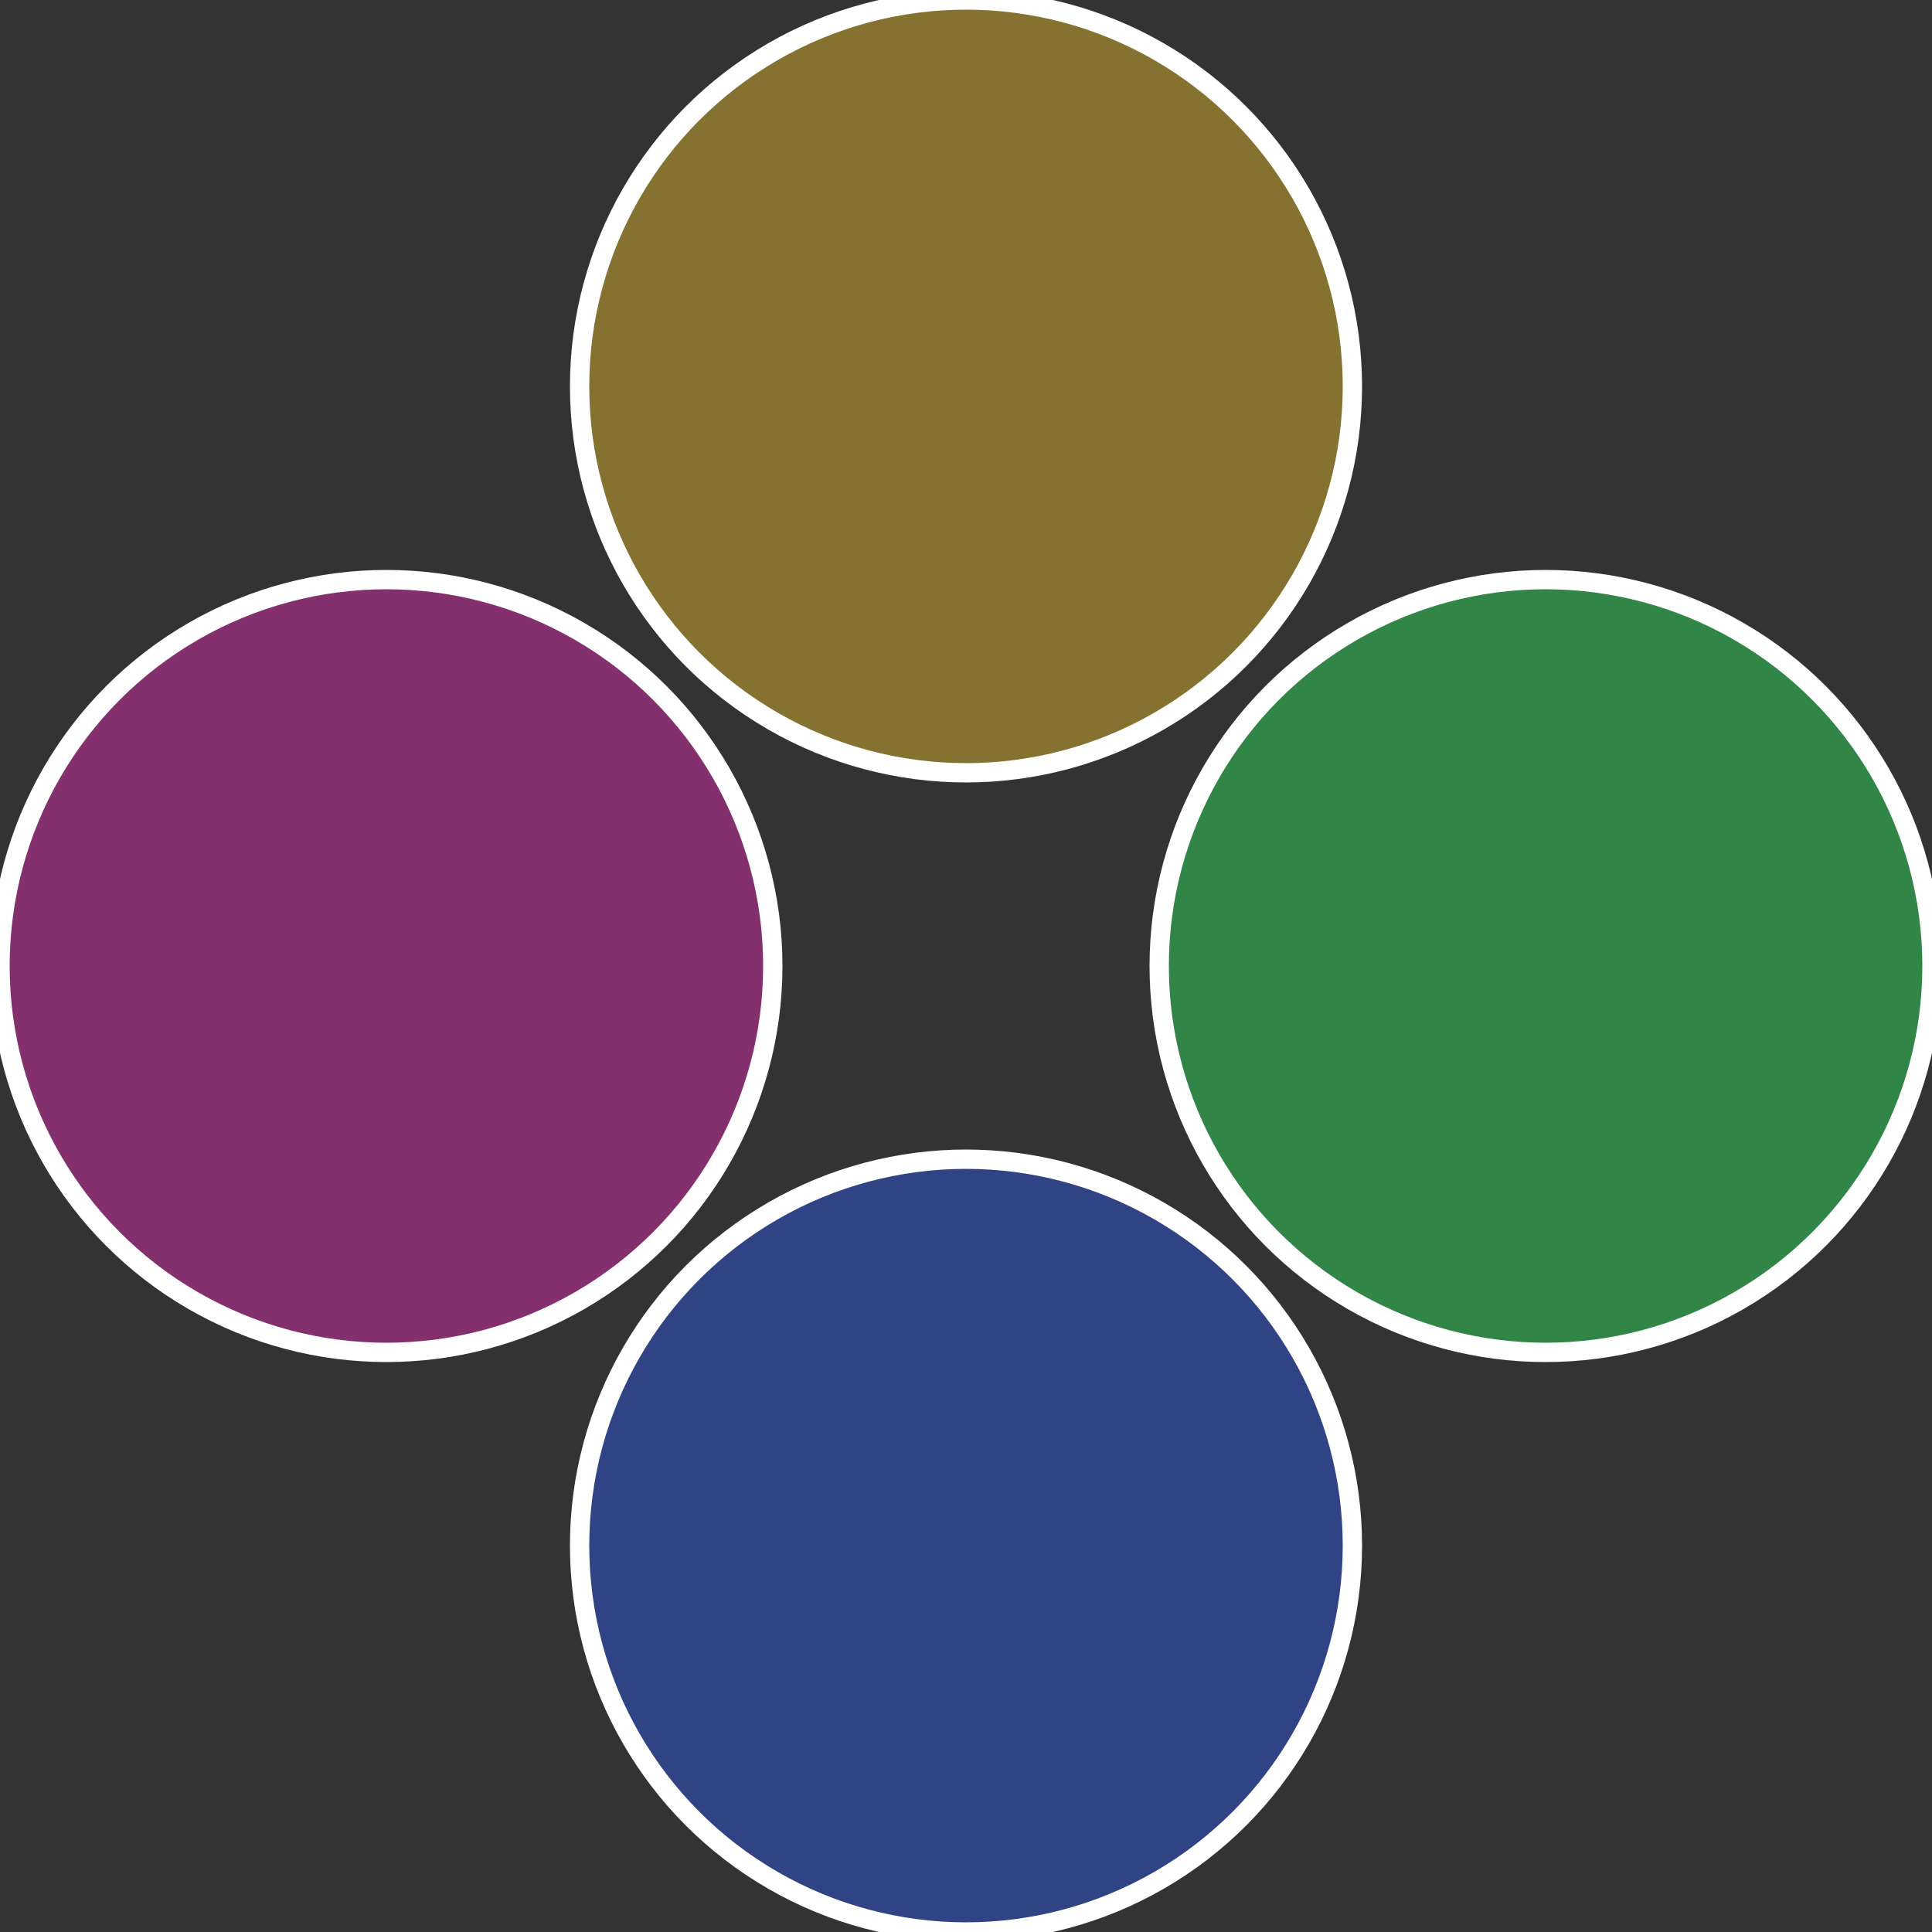
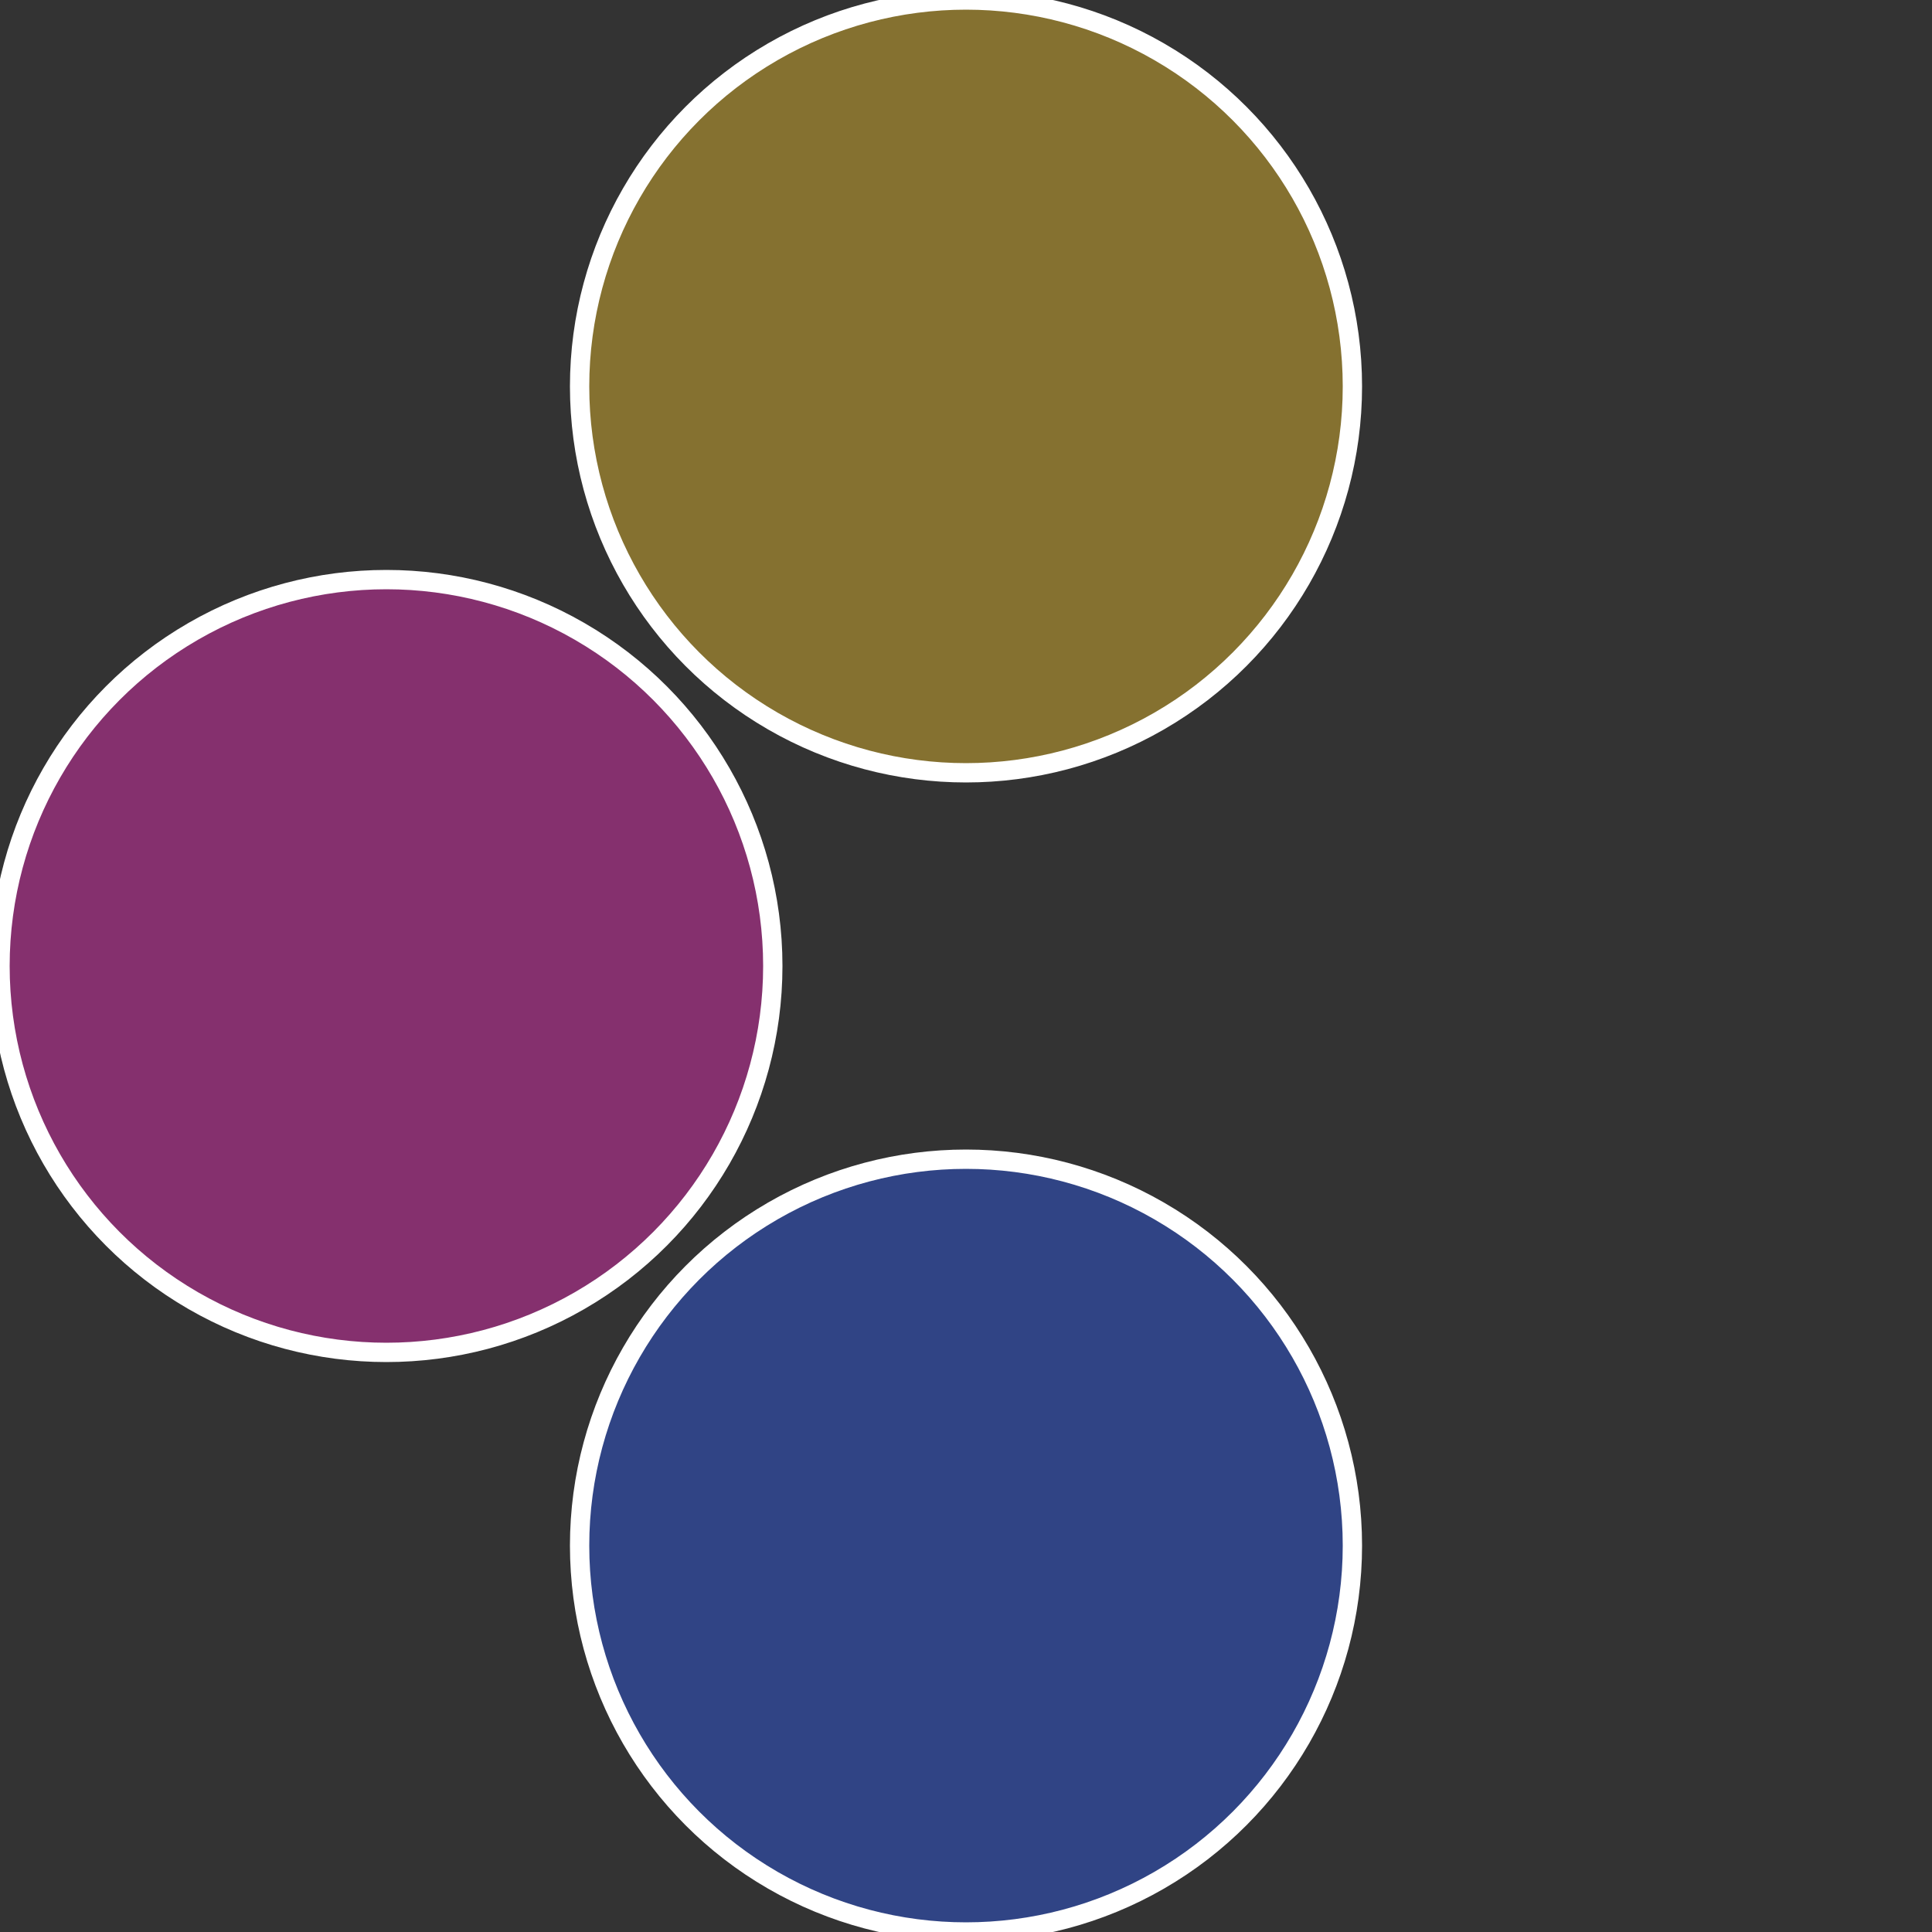
<svg xmlns="http://www.w3.org/2000/svg" width="500" height="500" viewBox="-1 -1 2 2">
  <rect x="-1" y="-1" width="2" height="2" fill="#333333" stroke="none" />
-   <circle cx="0.6" cy="0" r="0.4" fill="#308547" stroke="#fff" stroke-width="1%" />
  <circle cx="3.6739403974421E-17" cy="0.6" r="0.4" fill="#304485" stroke="#fff" stroke-width="1%" />
  <circle cx="-0.6" cy="7.3478807948841E-17" r="0.4" fill="#85306e" stroke="#fff" stroke-width="1%" />
  <circle cx="-1.1021821192326E-16" cy="-0.6" r="0.4" fill="#857130" stroke="#fff" stroke-width="1%" />
</svg>